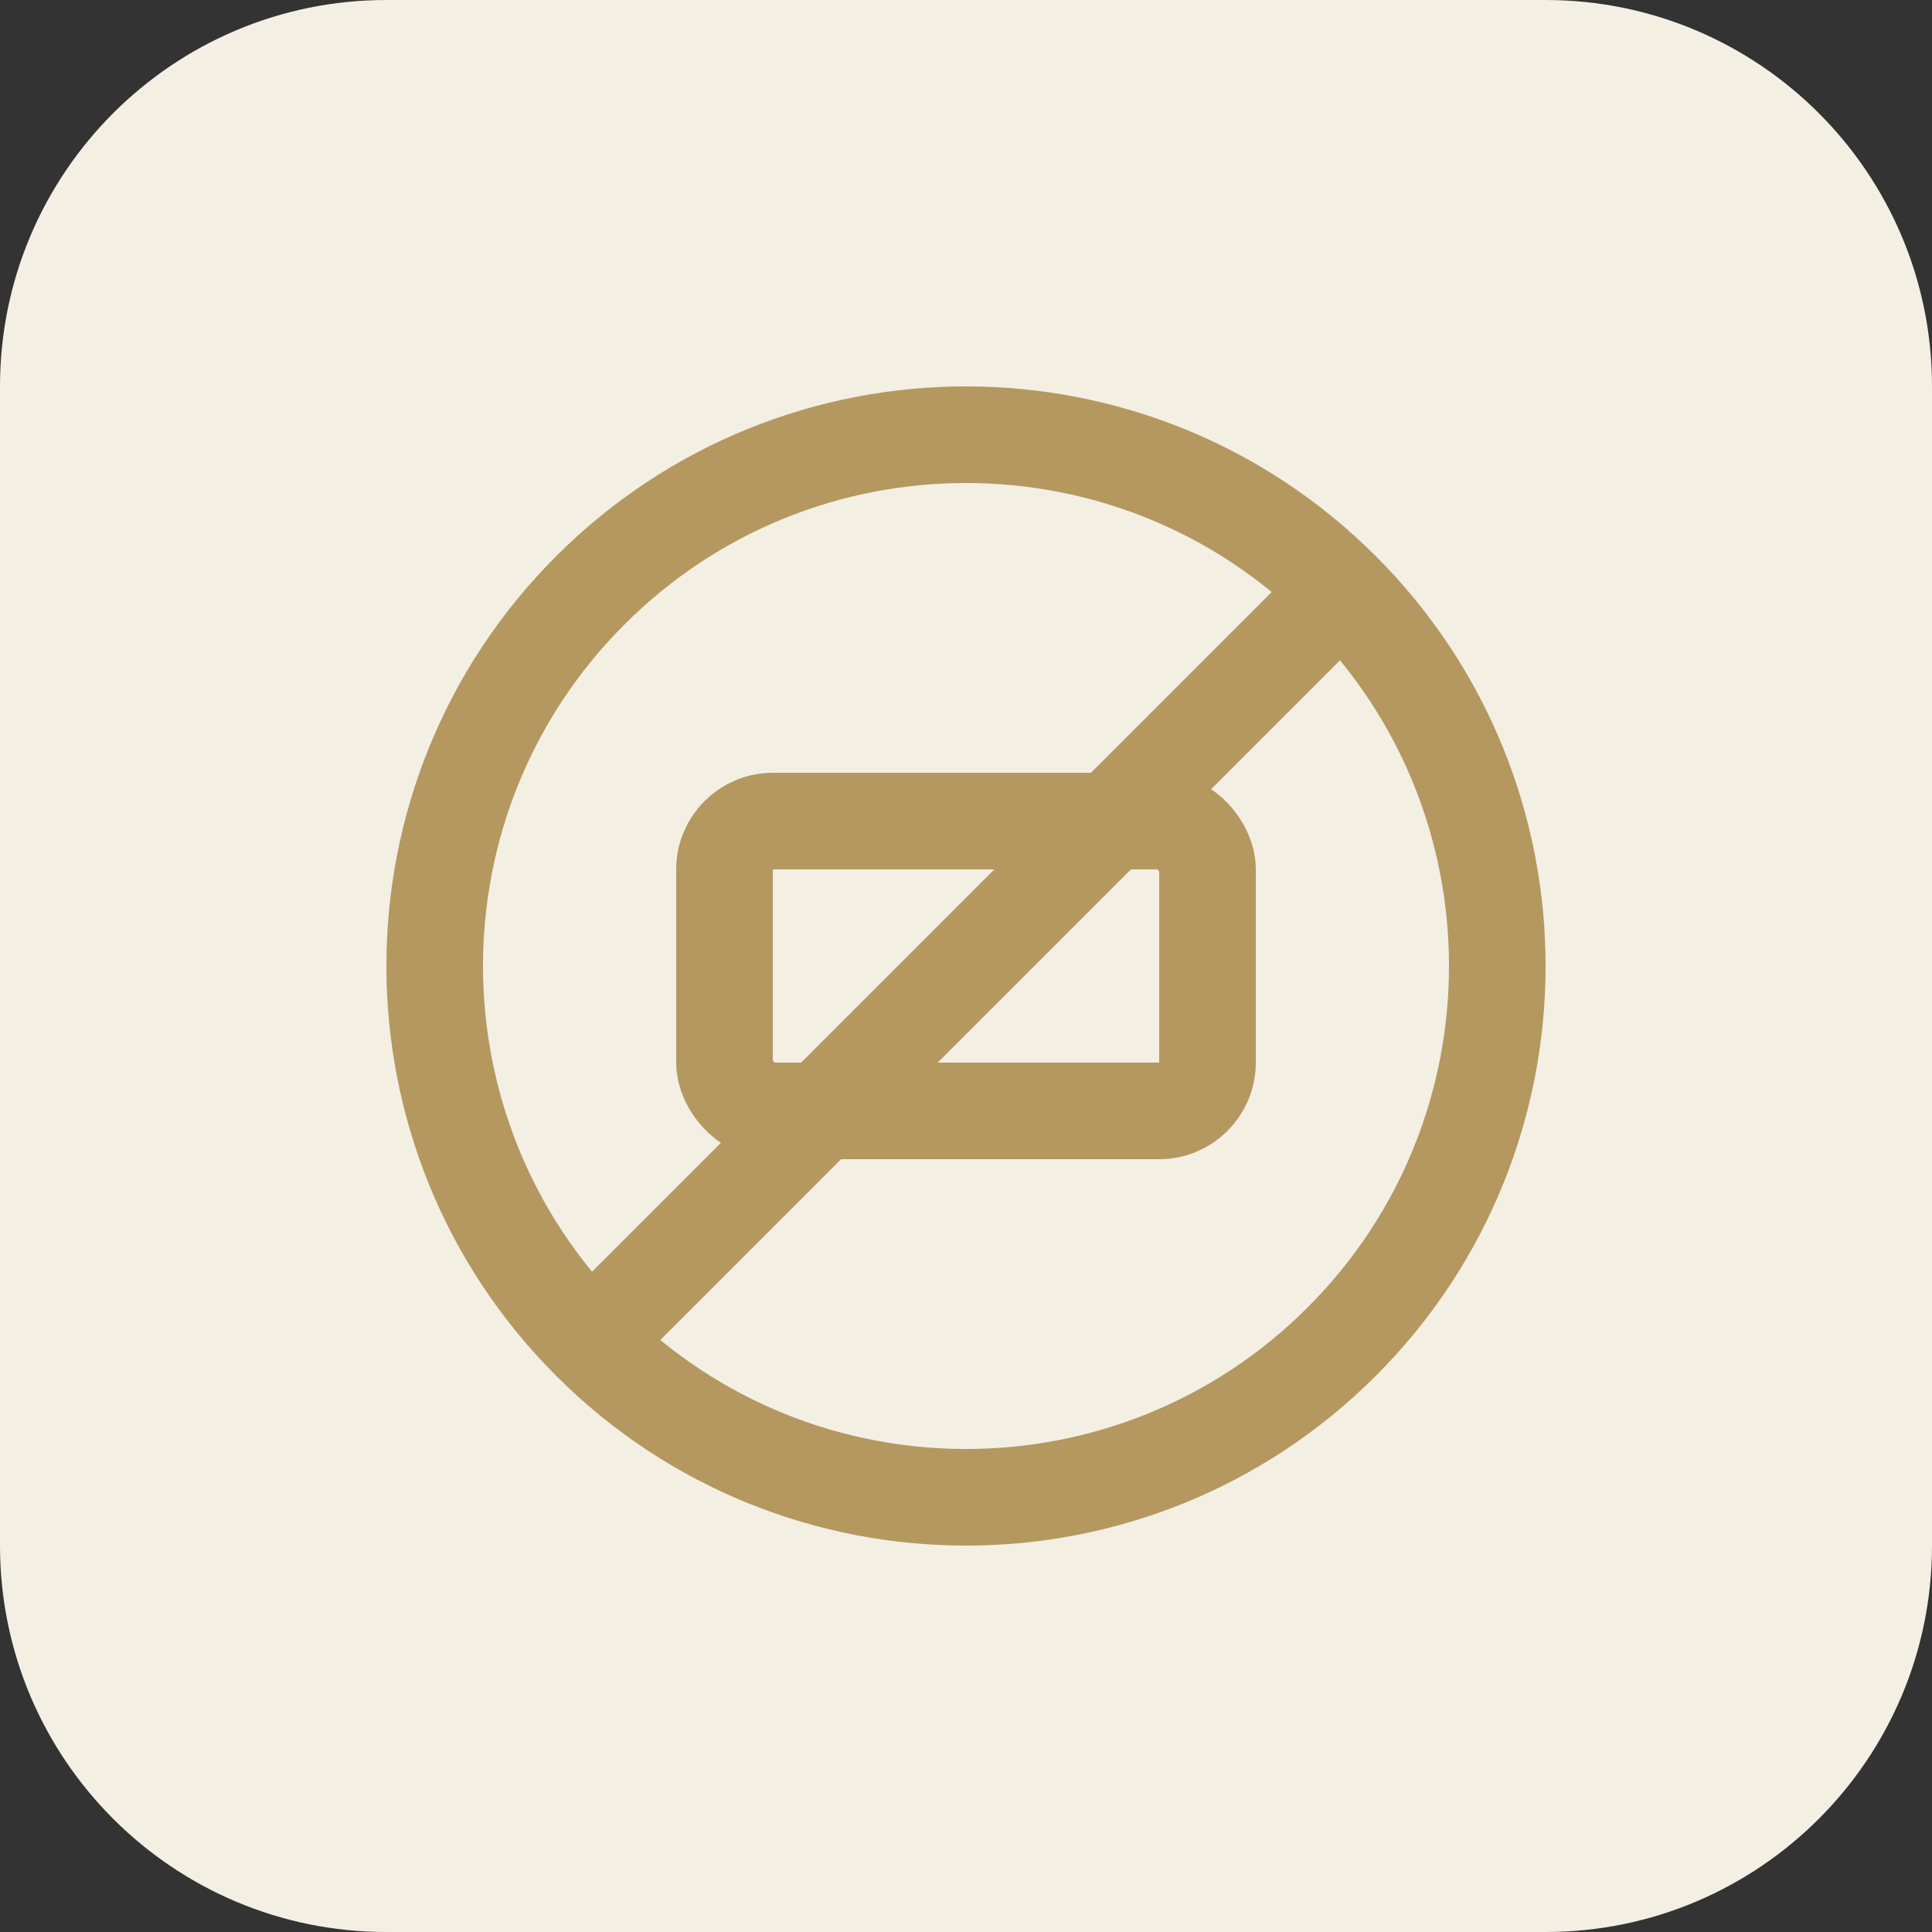
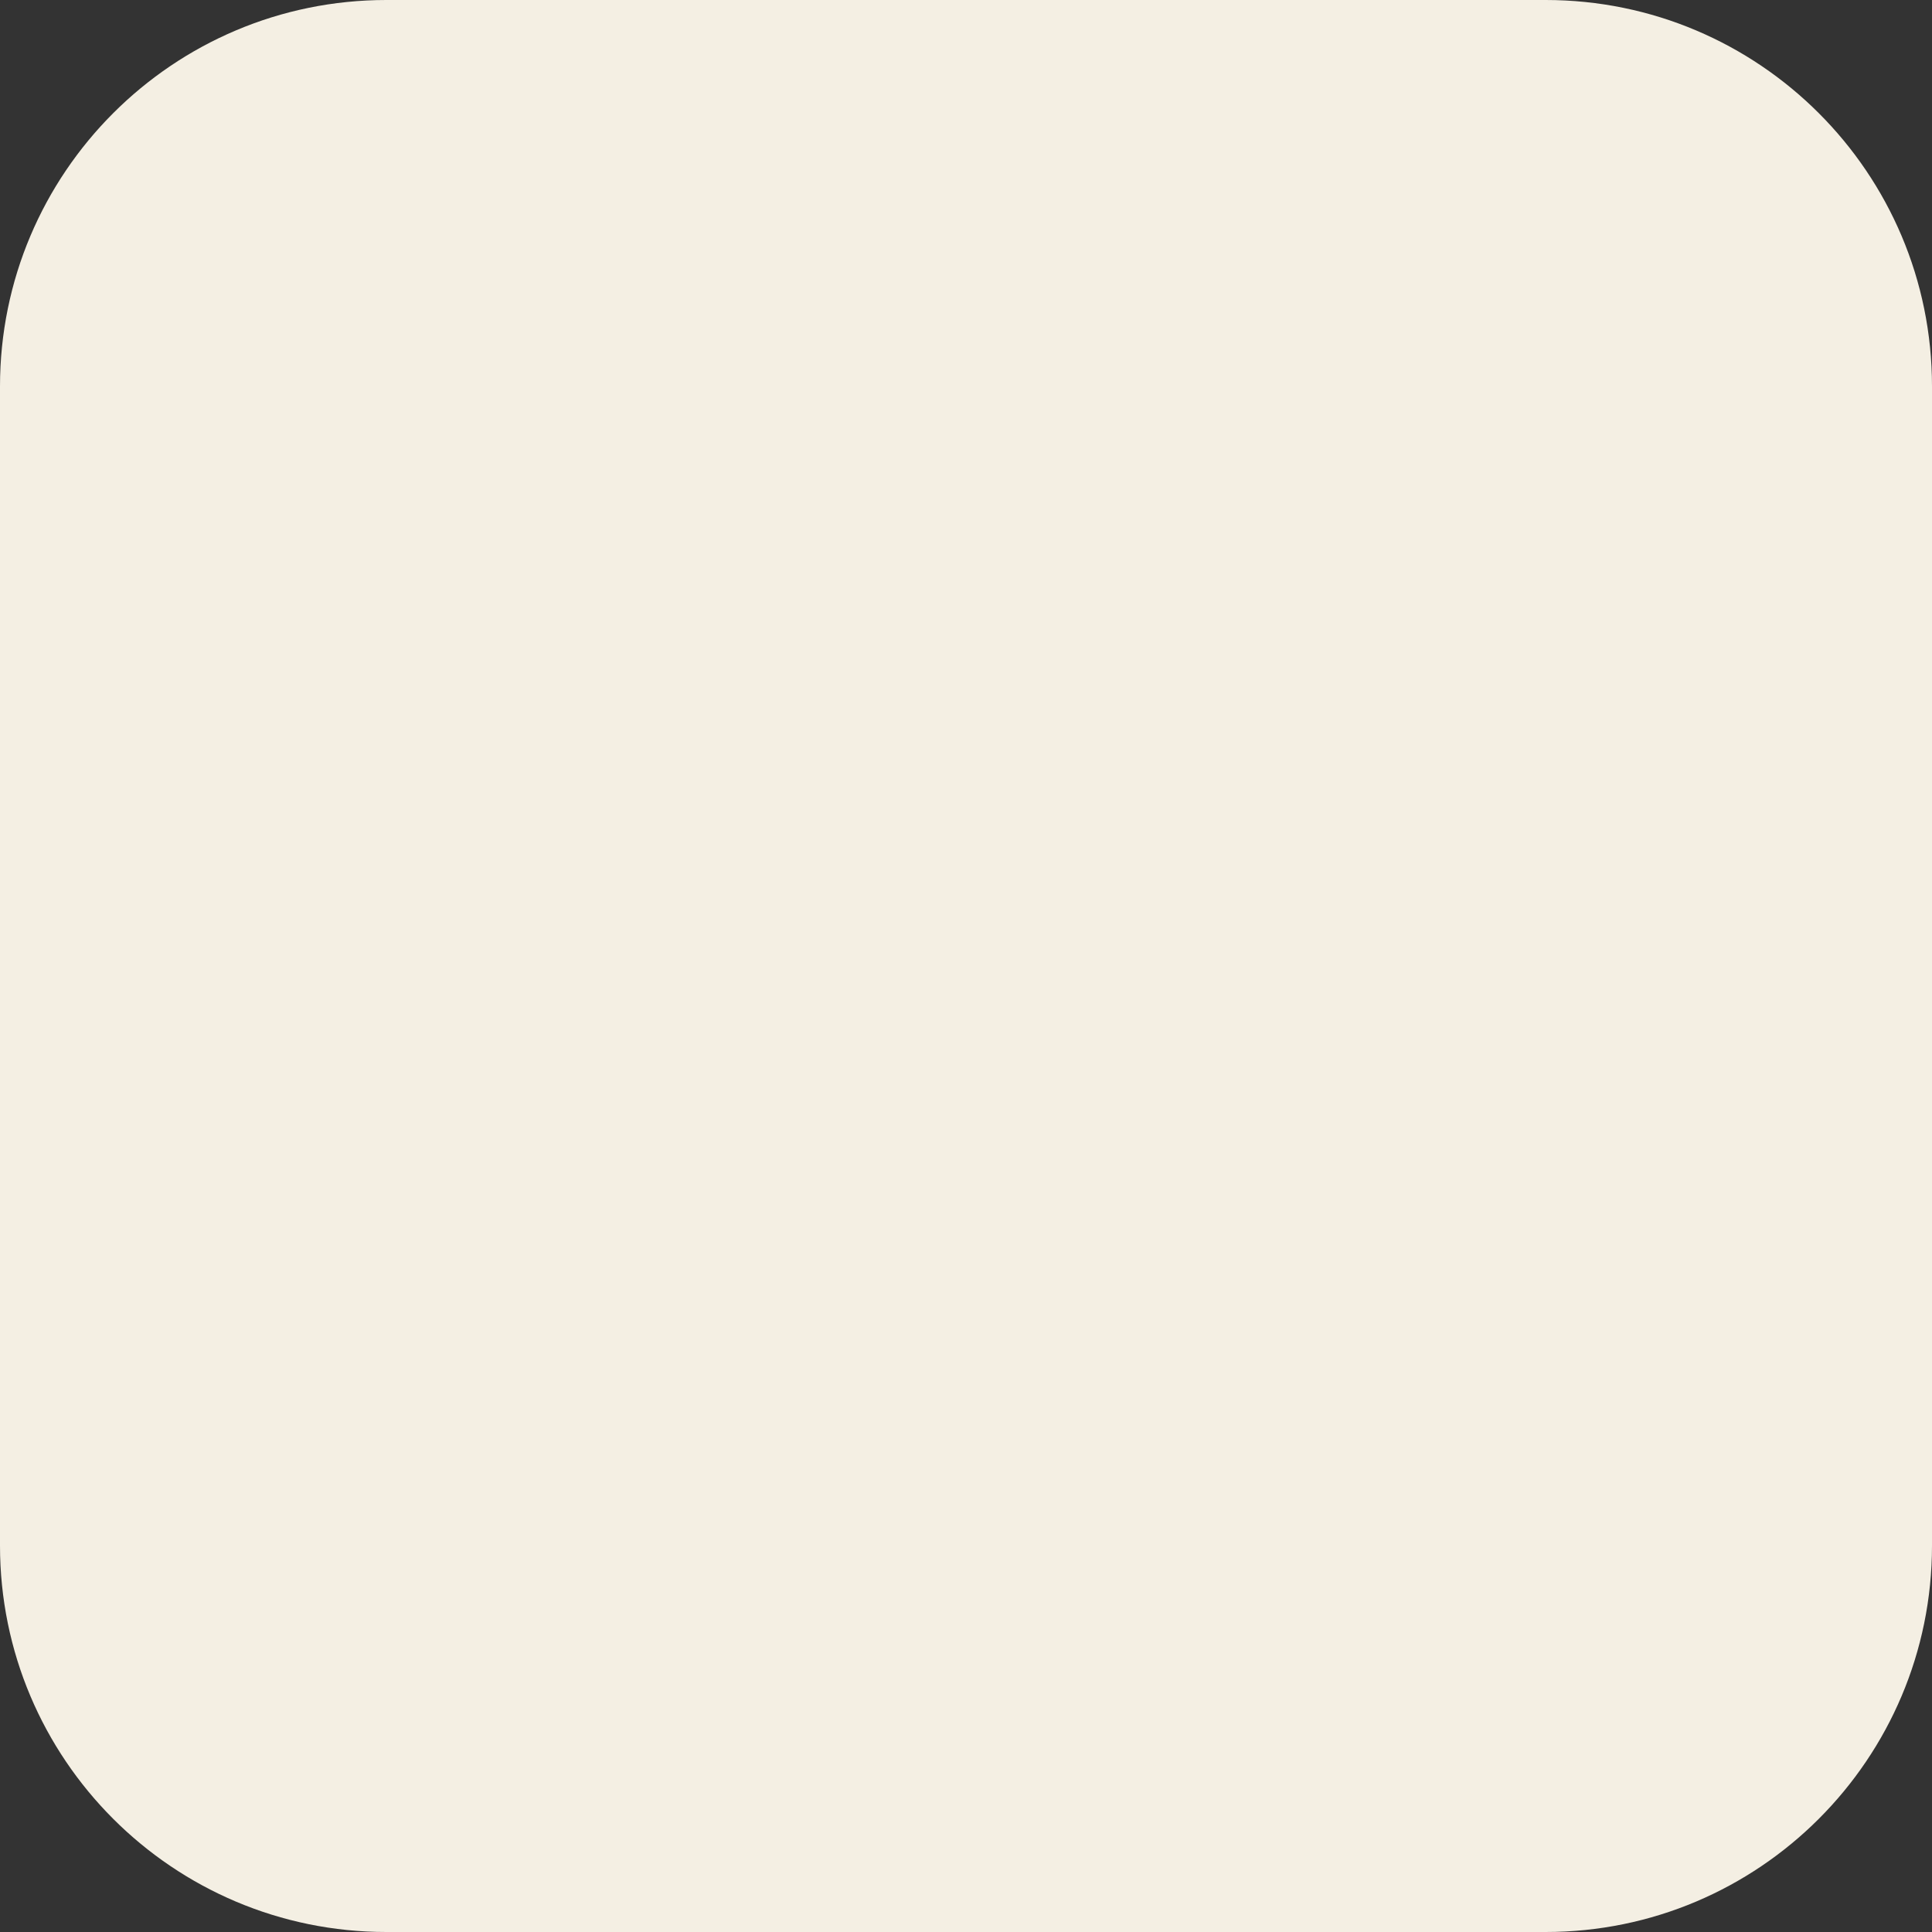
<svg xmlns="http://www.w3.org/2000/svg" width="40" height="40" viewBox="0 0 40 40" fill="none">
  <rect x="0" y="0" width="40" height="40" fill="#333333" stroke="none" />
  <path d="M0 8C0 3.582 3.582 0 8 0H32C36.418 0 40 3.582 40 8V32C40 36.418 36.418 40 32 40H8C3.582 40 0 36.418 0 32V8Z" fill="#F4EFE3" />
-   <path d="M12.222 12.222C16.517 7.926 23.483 7.926 27.778 12.222C32.074 16.517 32.074 23.483 27.778 27.778C23.483 32.074 16.517 32.074 12.222 27.778C7.926 23.483 7.926 16.517 12.222 12.222Z" stroke="#B49860" stroke-width="2" />
-   <line x1="12.222" y1="27.778" x2="27.778" y2="12.222" stroke="#B49860" stroke-width="2" />
-   <rect x="15" y="17" width="10" height="6" rx="1" stroke="#B49860" stroke-width="2" />
</svg>